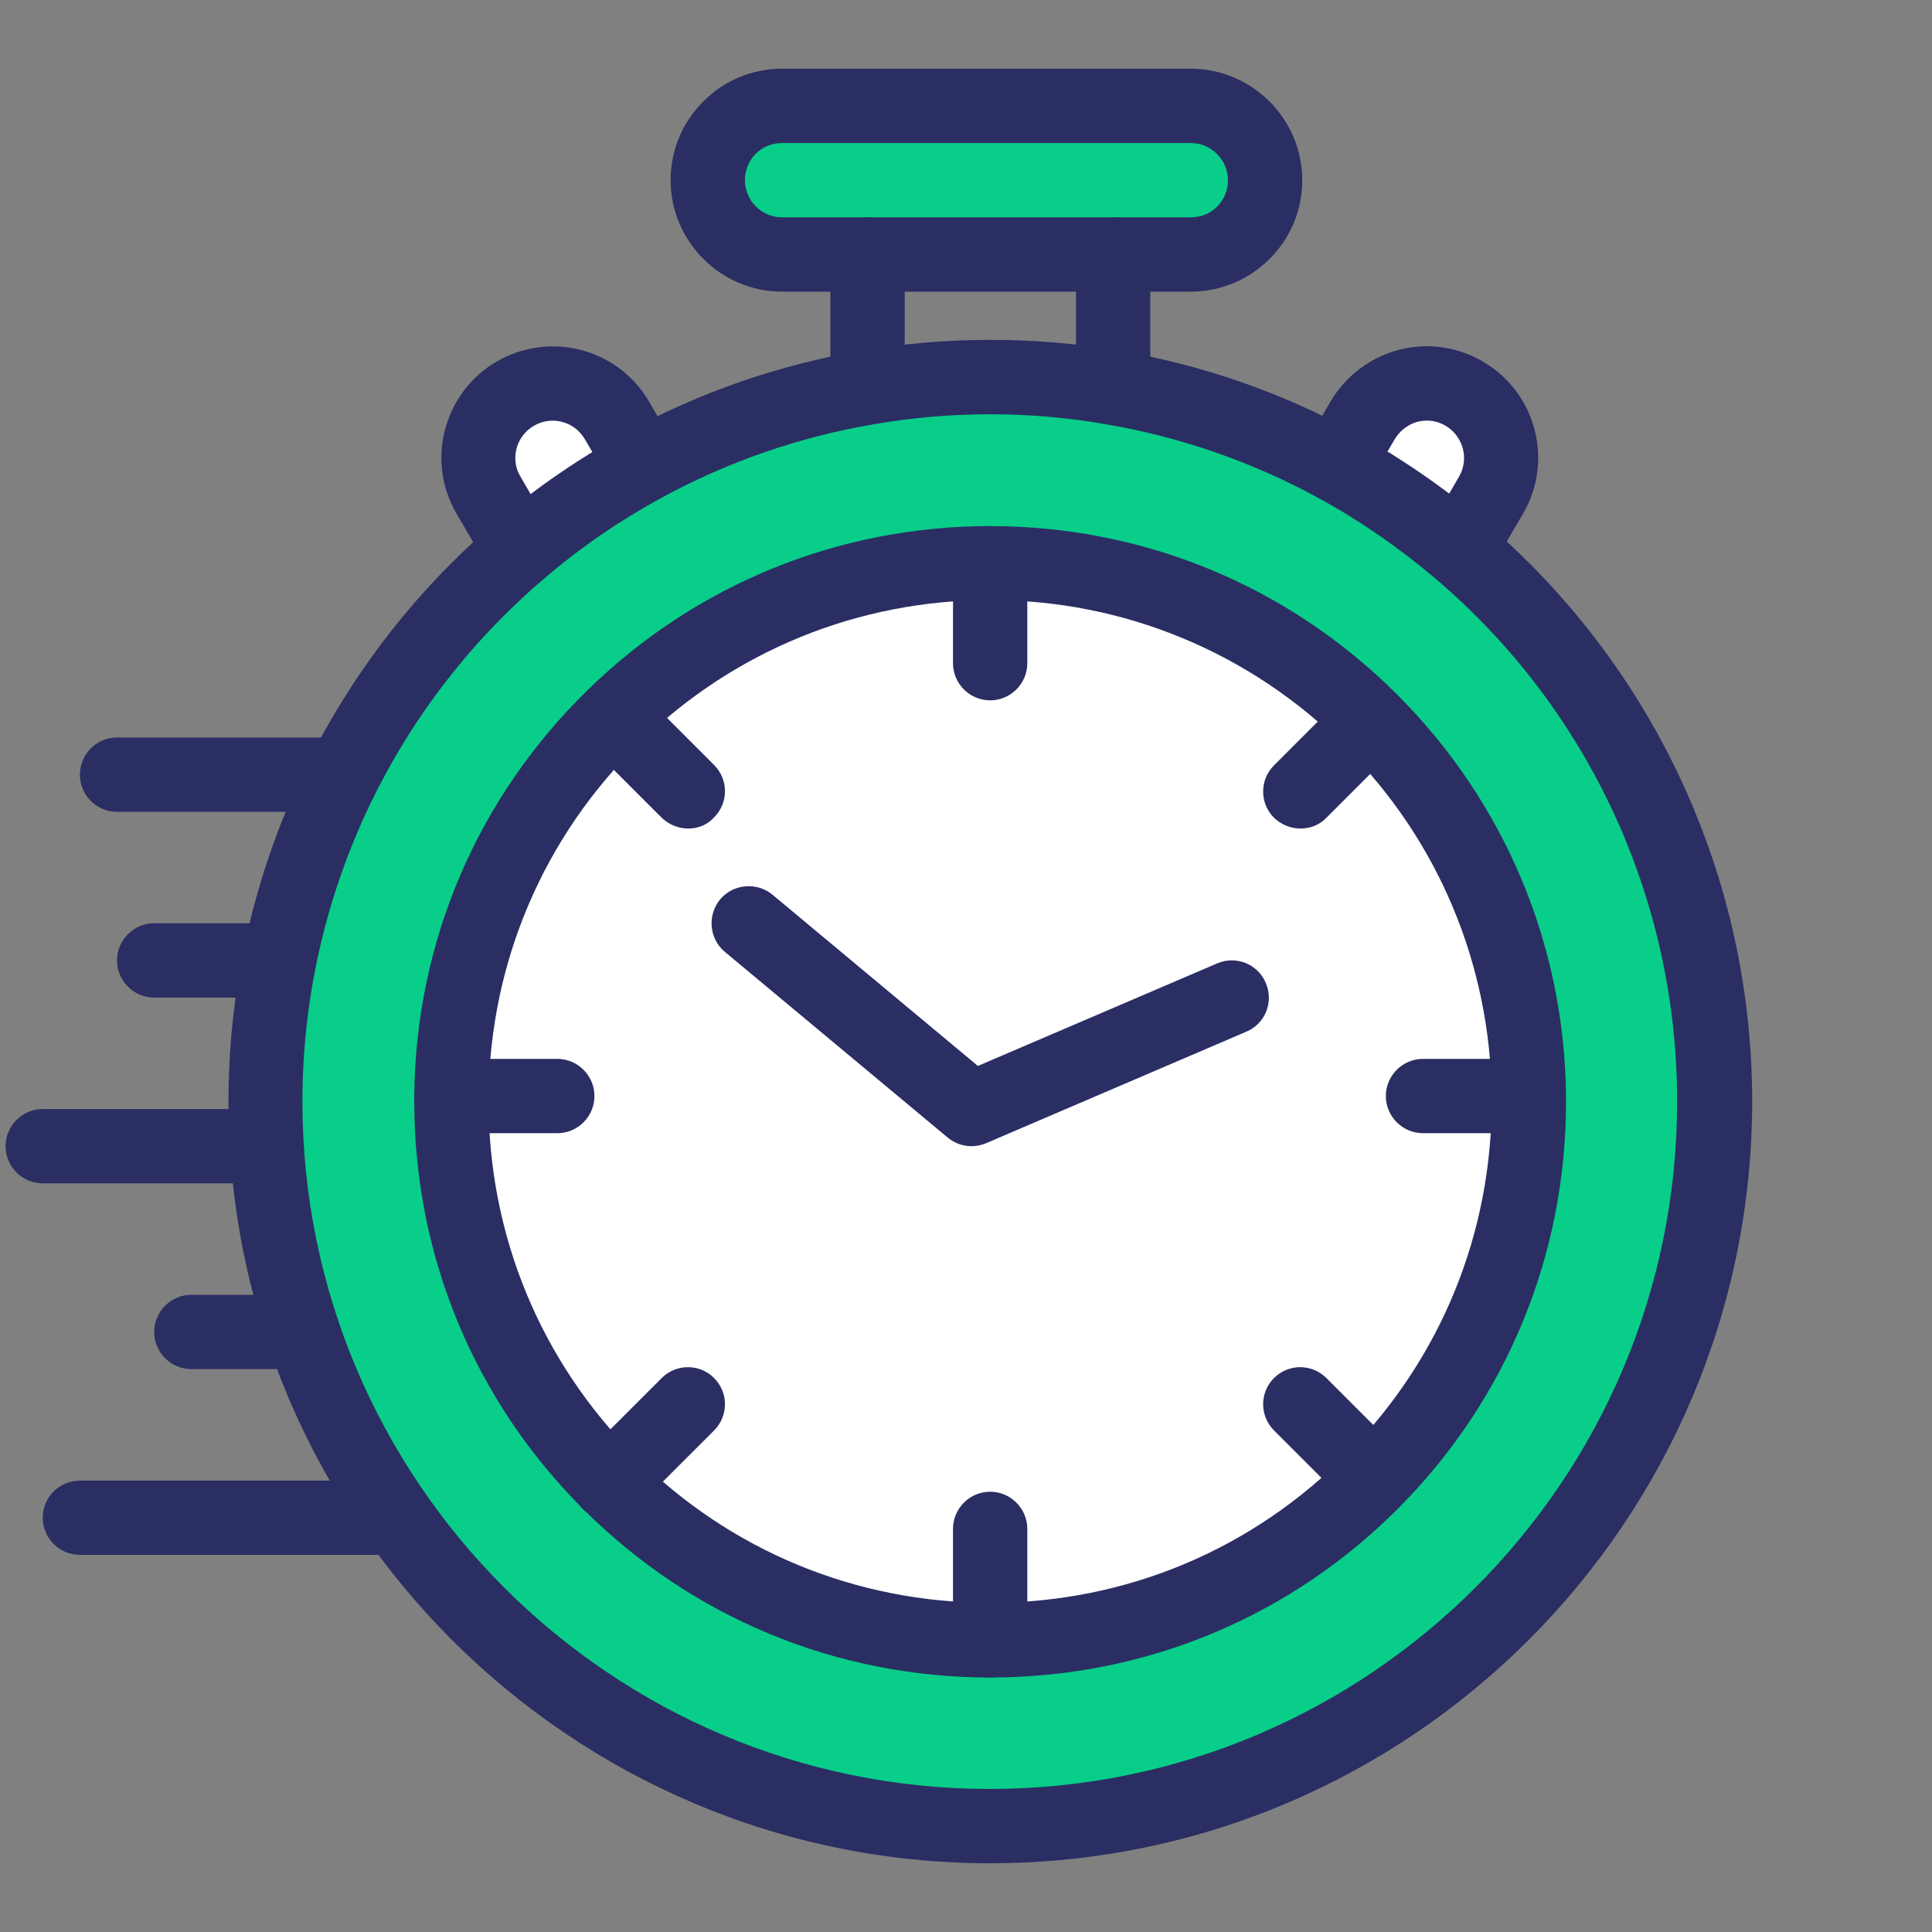
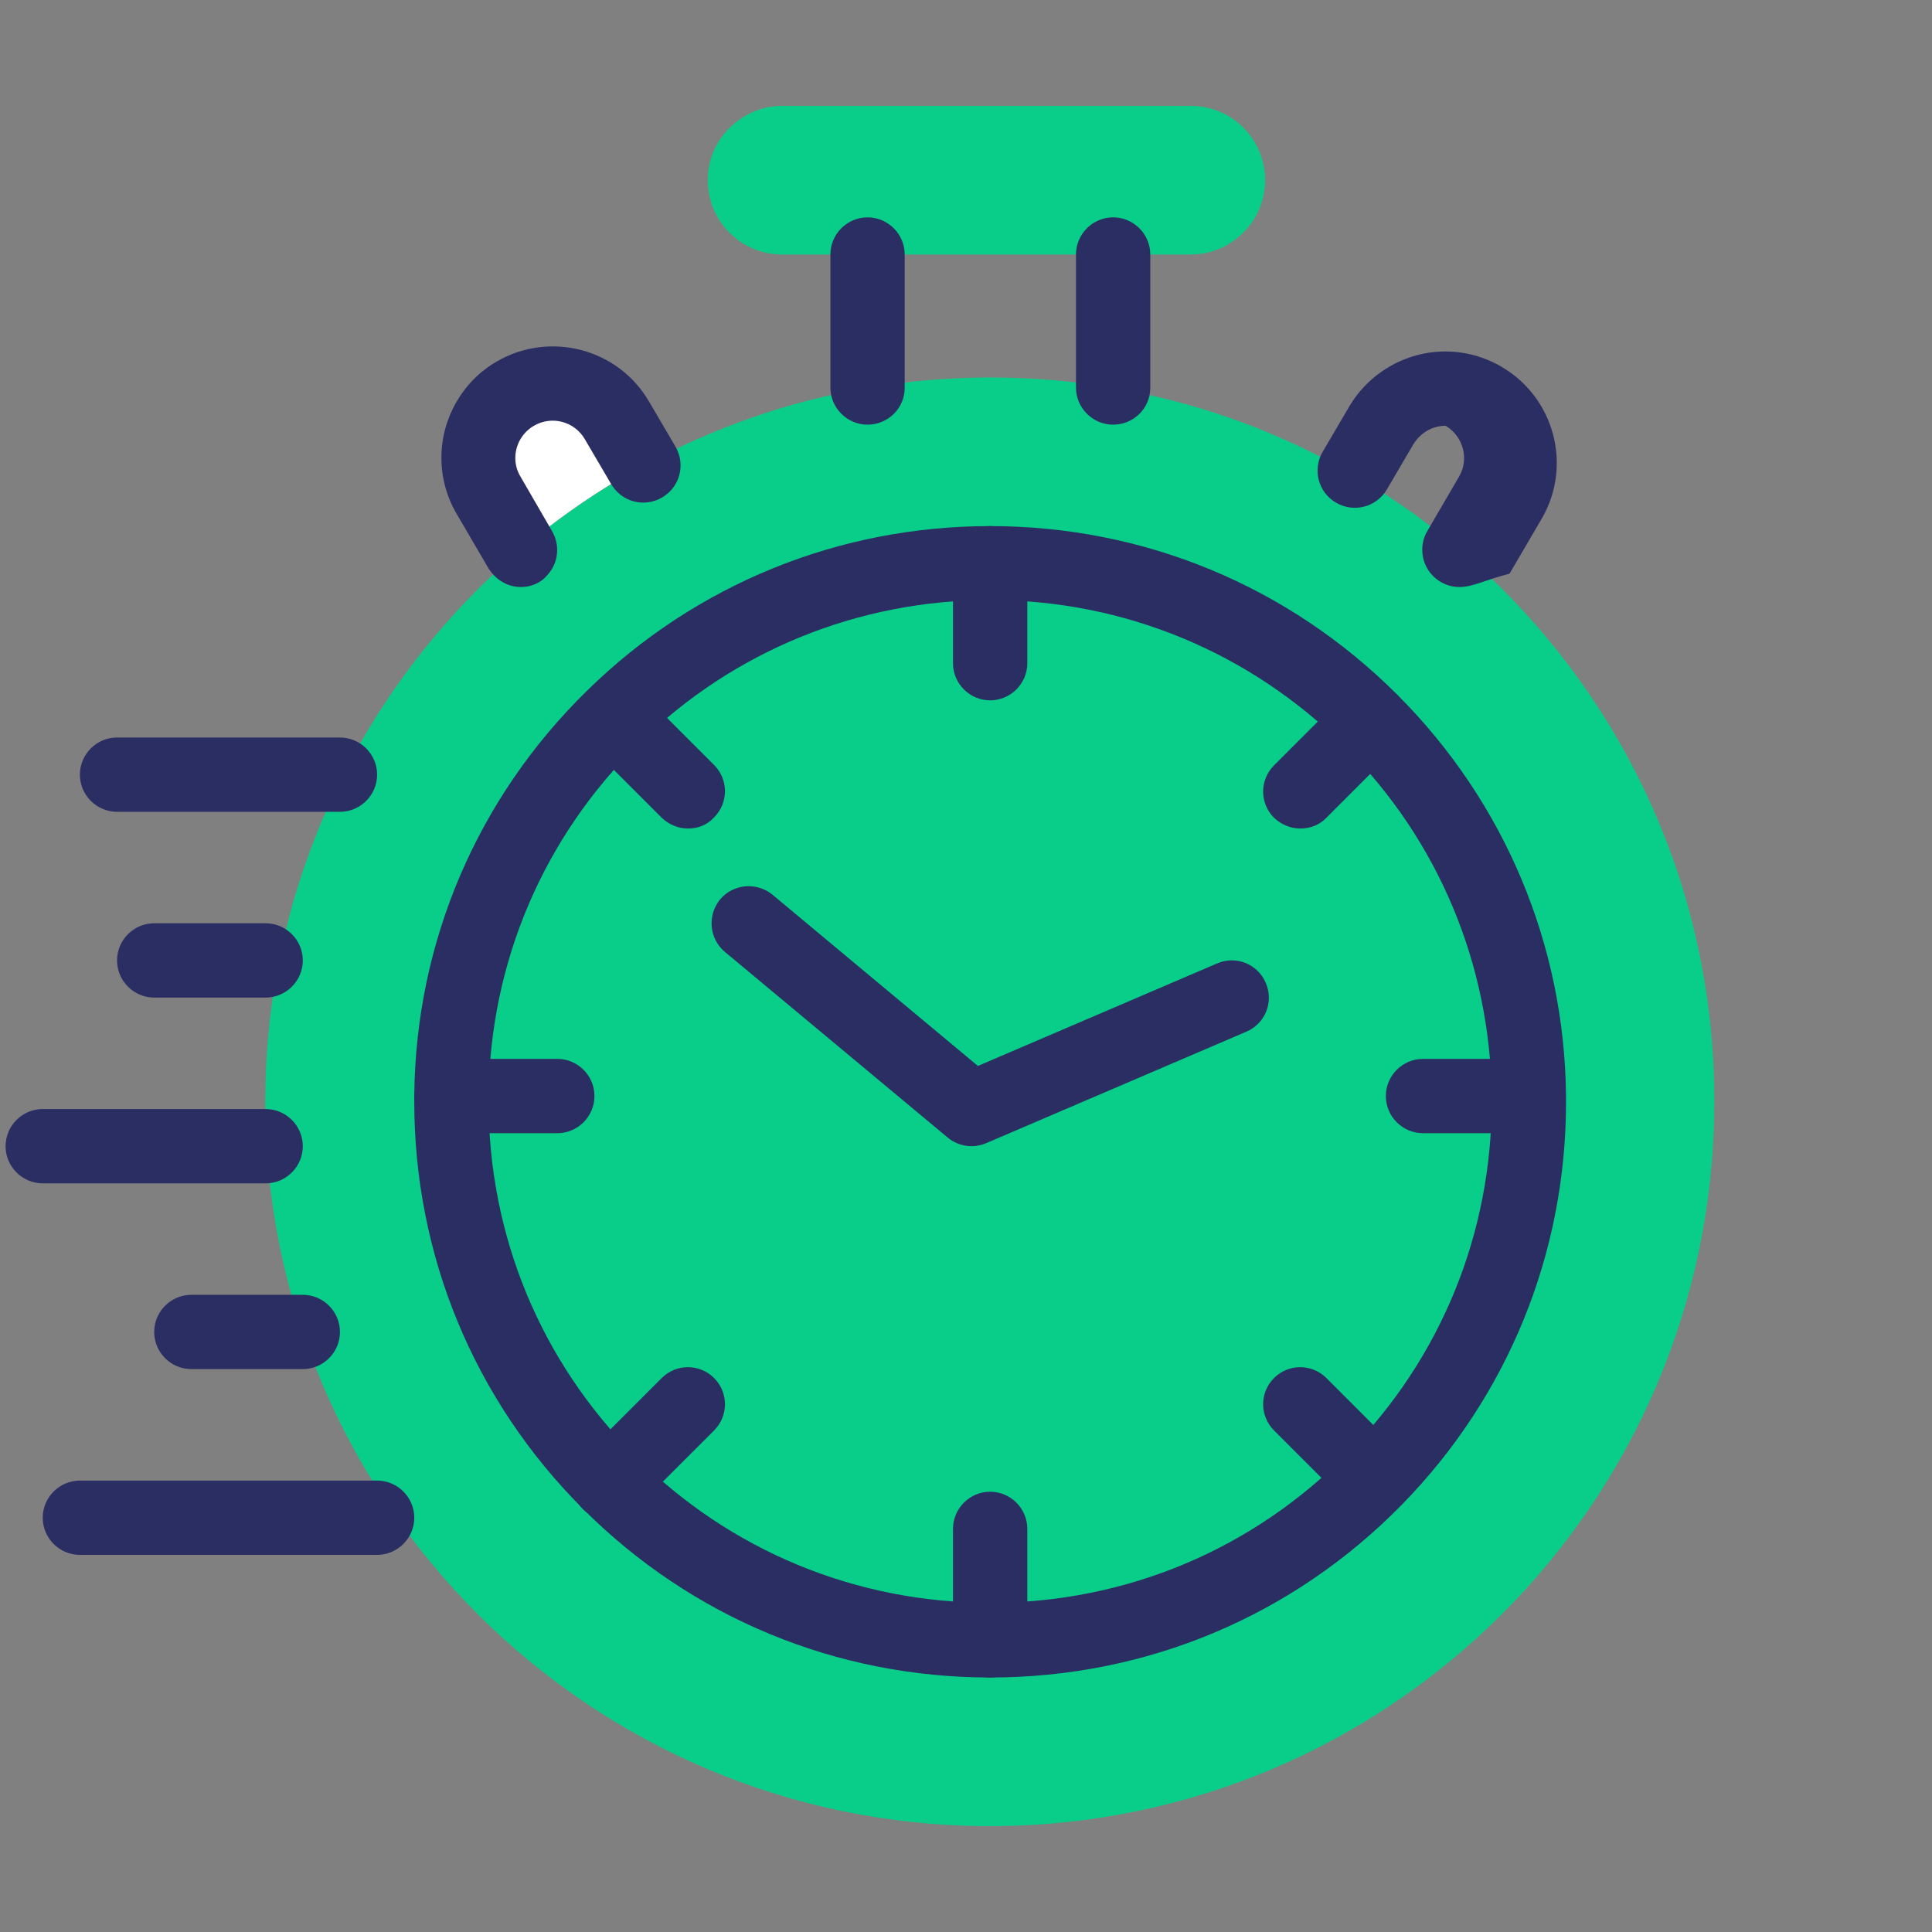
<svg xmlns="http://www.w3.org/2000/svg" version="1.1" id="Layer_1" x="0px" y="0px" viewBox="0 0 520 520" style="enable-background:new 0 0 520 520;" xml:space="preserve">
  <rect x="0" y="0" width="520" height="520" fill="#808080" stroke="none" />
  <style type="text/css">
	.st0{fill:#08CE8A;}
	.st1{fill:#FFFFFF;}
	.st2{fill:#2B2E63;}
</style>
  <path class="st0" d="M392.9,148c-10.2-8.7-21.3-16.3-33.1-22.7c-18.8-10.3-39.1-17.3-60.2-20.9c-10.9-1.9-22-2.8-33.1-2.8  c-11.3,0-22.3,1-33.1,2.8c-21.1,3.6-41.4,10.7-60.2,20.9c-11.8,6.4-22.9,14-33.1,22.7c-42,35.8-68.7,89.1-68.7,148.5  c0,107.7,87.3,195,195,195c107.7,0,195-87.3,195-195C461.5,237,434.9,183.8,392.9,148L392.9,148z" />
-   <path class="st1" d="M370.1,398c-26.3,26.9-63,43.6-103.6,43.6c-40,0-76.3-16.2-102.5-42.5c-26.2-26.2-42.5-62.5-42.5-102.5  c0-0.5,0-1,0-1.5c0.4-40,17-76.1,43.6-102.1c26.1-25.6,61.9-41.4,101.4-41.4c40,0,76.3,16.2,102.5,42.5  c25.9,25.9,42.1,61.6,42.5,101c0,0.5,0,1,0,1.5C411.5,336,395.7,371.8,370.1,398L370.1,398z M394.2,105.9  c9.5,5.6,12.8,17.8,7.2,27.4l-8.6,14.7c-10.2-8.7-21.3-16.3-33.1-22.7l7.1-12.1c3.7-6.4,10.4-9.9,17.3-9.9  C387.6,103.2,391,104.1,394.2,105.9z" />
  <path class="st0" d="M320.5,28.5c11,0,20,8.9,20,20c0,5.5-2.2,10.5-5.9,14.1c-3.7,3.8-8.8,5.9-14.1,5.9h-110c-11.1,0-20-9-20-20  c0-5.5,2.2-10.5,5.9-14.1s8.6-5.9,14.1-5.9C210.5,28.5,320.5,28.5,320.5,28.5z" />
  <path class="st1" d="M166.2,113.1l7.1,12.1c-11.8,6.4-22.9,14-33.1,22.7l-8.6-14.7c-1.8-3-2.7-6.5-2.7-10c0-6.9,3.6-13.6,9.9-17.3  C148.4,100.4,160.6,103.6,166.2,113.1z" />
-   <path class="st2" d="M266.5,451.5c-41.4,0-80.3-16.1-109.6-45.4c-29.3-29.3-45.4-68.2-45.4-109.6c0-0.6,0-1.2,0-1.7  c0.4-41.3,17-80.1,46.6-109c29.1-28.5,67.6-44.2,108.4-44.2c41.4,0,80.3,16.1,109.6,45.4c28.8,28.8,45,67.2,45.4,108  c0,0.5,0,1.1,0,1.6c0,40.8-15.7,79.3-44.2,108.4C347.9,435,308.6,451.5,266.5,451.5L266.5,451.5z M266.5,161.5  c-35.5,0-69.1,13.7-94.4,38.5c-25.8,25.2-40.2,59-40.6,95c0,0.5,0,1,0,1.4c0,36.1,14,70,39.5,95.5c25.5,25.5,59.4,39.5,95.5,39.5  c36.6,0,70.9-14.4,96.5-40.6c24.9-25.4,38.5-58.9,38.5-94.4c0-0.5,0-0.9,0-1.3c-0.4-35.6-14.4-69-39.5-94.1  C336.5,175.6,302.6,161.5,266.5,161.5L266.5,161.5z M392.8,158c-5.5,0-10-4.5-10-10c0-1.9,0.5-3.7,1.5-5.3l8.4-14.4  c2.8-4.8,1.1-10.9-3.6-13.7c-1.5-0.9-3.3-1.4-5-1.4c-3.6,0-6.8,1.9-8.7,5l-7.1,12.1c-2.8,4.8-8.9,6.4-13.7,3.6  c-4.8-2.8-6.4-8.9-3.6-13.7l7.1-12.1c5.4-9.2,15.3-14.9,25.9-14.9c5.3,0,10.5,1.4,15.1,4.1c14.3,8.3,19.2,26.7,10.8,41l-8.6,14.7  C399.7,156.1,396.4,158,392.8,158L392.8,158z M140.2,158c-2.6,0-5-1-6.9-2.8c-0.7-0.7-1.3-1.4-1.8-2.2l-8.6-14.7  c-2.7-4.6-4.1-9.8-4.1-15.1c0-10.6,5.7-20.6,14.9-25.9c14.3-8.3,32.7-3.5,41,10.8l7.1,12.1c2.8,4.8,1.2,10.9-3.6,13.7  c-4.8,2.8-10.9,1.2-13.7-3.6l-7.1-12.1c-2.8-4.8-8.9-6.4-13.7-3.6c-3.1,1.8-5,5.1-5,8.7c0,1.8,0.5,3.5,1.4,5l8.4,14.5  c2.3,3.8,1.9,8.8-1.3,12.1C145.6,156.9,142.9,158,140.2,158L140.2,158z M233.5,114.3c-5.5,0-10-4.5-10-10V68.5c0-5.5,4.5-10,10-10  s10,4.5,10,10v35.9C243.5,109.9,239,114.3,233.5,114.3L233.5,114.3z M299.6,114.3c-5.5,0-10-4.5-10-10V68.5c0-5.5,4.5-10,10-10  c5.5,0,10,4.5,10,10v35.9C309.6,109.9,305.1,114.3,299.6,114.3z" />
-   <path class="st2" d="M266.5,501.5c-113,0-205-92-205-205c0-60.2,26.3-117.1,72.2-156.2c10.7-9.1,22.4-17.1,34.8-23.9  c19.7-10.8,41.1-18.2,63.3-22c22.8-3.9,46.7-3.9,69.5,0c22.2,3.8,43.6,11.2,63.3,22c12.4,6.8,24,14.8,34.8,23.9  c45.9,39.1,72.2,96,72.2,156.2C471.5,409.6,379.6,501.5,266.5,501.5z M266.5,111.5c-10.5,0-21.1,0.9-31.4,2.7  c-20,3.4-39.3,10.1-57.1,19.8c-11.2,6.1-21.7,13.3-31.4,21.6c-41.4,35.2-65.2,86.6-65.2,140.9c0,102,83,185,185,185s185-83,185-185  c0-54.3-23.7-105.7-65.2-140.9c-9.7-8.2-20.2-15.5-31.4-21.6c-17.8-9.7-37.1-16.4-57.1-19.8C287.5,112.4,277,111.5,266.5,111.5z   M320.5,78.5h-110c-16.5,0-30-13.5-30-30c0-8,3.1-15.5,8.8-21.2c5.7-5.7,13.2-8.8,21.2-8.8h110c16.5,0,30,13.5,30,30  c0,8-3.1,15.5-8.8,21.2C336.1,75.3,328.5,78.5,320.5,78.5z M210.5,38.5c-2.7,0-5.2,1-7.1,2.9c-1.9,1.9-2.9,4.4-2.9,7.1  c0,5.5,4.5,10,10,10h110c2.7,0,5.2-1,7.1-2.9s2.9-4.4,2.9-7.1c0-5.5-4.5-10-10-10H210.5z" />
+   <path class="st2" d="M266.5,451.5c-41.4,0-80.3-16.1-109.6-45.4c-29.3-29.3-45.4-68.2-45.4-109.6c0-0.6,0-1.2,0-1.7  c0.4-41.3,17-80.1,46.6-109c29.1-28.5,67.6-44.2,108.4-44.2c41.4,0,80.3,16.1,109.6,45.4c28.8,28.8,45,67.2,45.4,108  c0,0.5,0,1.1,0,1.6c0,40.8-15.7,79.3-44.2,108.4C347.9,435,308.6,451.5,266.5,451.5L266.5,451.5z M266.5,161.5  c-35.5,0-69.1,13.7-94.4,38.5c-25.8,25.2-40.2,59-40.6,95c0,0.5,0,1,0,1.4c0,36.1,14,70,39.5,95.5c25.5,25.5,59.4,39.5,95.5,39.5  c36.6,0,70.9-14.4,96.5-40.6c24.9-25.4,38.5-58.9,38.5-94.4c0-0.5,0-0.9,0-1.3c-0.4-35.6-14.4-69-39.5-94.1  C336.5,175.6,302.6,161.5,266.5,161.5L266.5,161.5z M392.8,158c-5.5,0-10-4.5-10-10c0-1.9,0.5-3.7,1.5-5.3l8.4-14.4  c2.8-4.8,1.1-10.9-3.6-13.7c-3.6,0-6.8,1.9-8.7,5l-7.1,12.1c-2.8,4.8-8.9,6.4-13.7,3.6  c-4.8-2.8-6.4-8.9-3.6-13.7l7.1-12.1c5.4-9.2,15.3-14.9,25.9-14.9c5.3,0,10.5,1.4,15.1,4.1c14.3,8.3,19.2,26.7,10.8,41l-8.6,14.7  C399.7,156.1,396.4,158,392.8,158L392.8,158z M140.2,158c-2.6,0-5-1-6.9-2.8c-0.7-0.7-1.3-1.4-1.8-2.2l-8.6-14.7  c-2.7-4.6-4.1-9.8-4.1-15.1c0-10.6,5.7-20.6,14.9-25.9c14.3-8.3,32.7-3.5,41,10.8l7.1,12.1c2.8,4.8,1.2,10.9-3.6,13.7  c-4.8,2.8-10.9,1.2-13.7-3.6l-7.1-12.1c-2.8-4.8-8.9-6.4-13.7-3.6c-3.1,1.8-5,5.1-5,8.7c0,1.8,0.5,3.5,1.4,5l8.4,14.5  c2.3,3.8,1.9,8.8-1.3,12.1C145.6,156.9,142.9,158,140.2,158L140.2,158z M233.5,114.3c-5.5,0-10-4.5-10-10V68.5c0-5.5,4.5-10,10-10  s10,4.5,10,10v35.9C243.5,109.9,239,114.3,233.5,114.3L233.5,114.3z M299.6,114.3c-5.5,0-10-4.5-10-10V68.5c0-5.5,4.5-10,10-10  c5.5,0,10,4.5,10,10v35.9C309.6,109.9,305.1,114.3,299.6,114.3z" />
  <path class="st2" d="M266.5,188.5c-5.5,0-10-4.5-10-10v-26.9c0-5.5,4.5-10,10-10c5.5,0,10,4.5,10,10v26.9  C276.5,184,272,188.5,266.5,188.5z M266.5,451.5c-5.5,0-10-4.5-10-10v-30c0-5.5,4.5-10,10-10c5.5,0,10,4.5,10,10v30  C276.5,447.1,272,451.5,266.5,451.5z M411.5,305h-28.5c-5.5,0-10-4.5-10-10s4.5-10,10-10h28.4c5.5,0,10,4.5,10,10S417,305,411.5,305  L411.5,305z M150,305h-28.4c-5.5,0-10-4.5-10-10s4.5-10,10-10H150c5.5,0,10,4.5,10,10S155.5,305,150,305L150,305z M350,223  c-2.7,0-5.2-1.1-7.1-2.9c-3.9-3.9-3.9-10.2,0-14.1l19-19c3.9-3.9,10.2-3.9,14.1,0c3.9,3.9,3.9,10.2,0,14.1l-19,19  C355.2,222,352.7,223,350,223z M164,409.1c-2.7,0-5.2-1.1-7.1-2.9c-3.9-3.9-3.9-10.2,0-14.1l21.2-21.2c3.9-3.9,10.2-3.9,14.1,0  c3.9,3.9,3.9,10.2,0,14.1l-21.2,21.2C169.2,408,166.6,409.1,164,409.1L164,409.1z M370.1,408c-2.7,0-5.3-1.1-7.2-3l-20-20  c-3.9-3.9-3.9-10.2,0-14.1c3.9-3.9,10.2-3.9,14.1,0l20.1,20.1c0.1,0.1,0.2,0.2,0.3,0.3c3.7,4.1,3.4,10.4-0.7,14.1  C375,407.1,372.6,408,370.1,408L370.1,408z M185.2,223c-2.7,0-5.2-1.1-7.1-2.9L158,200l14.1-14.2l20.1,20.1c3.9,3.9,3.9,10.2,0,14.1  C190.4,222,187.9,223,185.2,223z M261.5,308.5c-2.3,0-4.6-0.8-6.4-2.3l-60-50c-4.2-3.5-4.8-9.8-1.3-14.1c3.5-4.2,9.8-4.8,14.1-1.3  l55.3,46.1l64.4-27.6c5.1-2.2,11,0.2,13.1,5.3c2.2,5.1-0.2,11-5.3,13.1l-70,30C264.2,308.2,262.9,308.5,261.5,308.5L261.5,308.5z   M101.5,418.5h-80c-5.5,0-10-4.5-10-10s4.5-10,10-10h80c5.5,0,10,4.5,10,10S107,418.5,101.5,418.5z M81.5,368.5h-30  c-5.5,0-10-4.5-10-10s4.5-10,10-10h30c5.5,0,10,4.5,10,10S87,368.5,81.5,368.5z M71.5,318.5h-60c-5.5,0-10-4.5-10-10s4.5-10,10-10  h60c5.5,0,10,4.5,10,10S77,318.5,71.5,318.5z M71.5,268.5h-30c-5.5,0-10-4.5-10-10c0-5.5,4.5-10,10-10h30c5.5,0,10,4.5,10,10  C81.5,264,77,268.5,71.5,268.5z M91.5,218.5h-60c-5.5,0-10-4.5-10-10s4.5-10,10-10h60c5.5,0,10,4.5,10,10S97,218.5,91.5,218.5z" />
</svg>